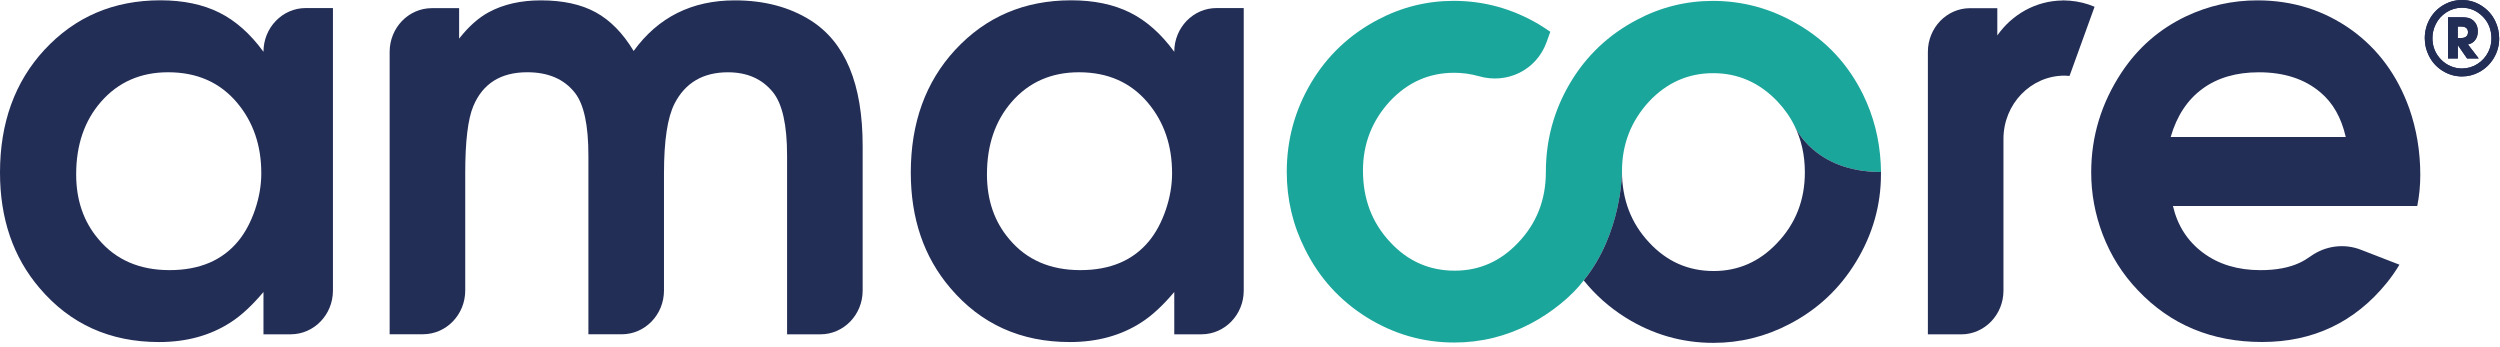
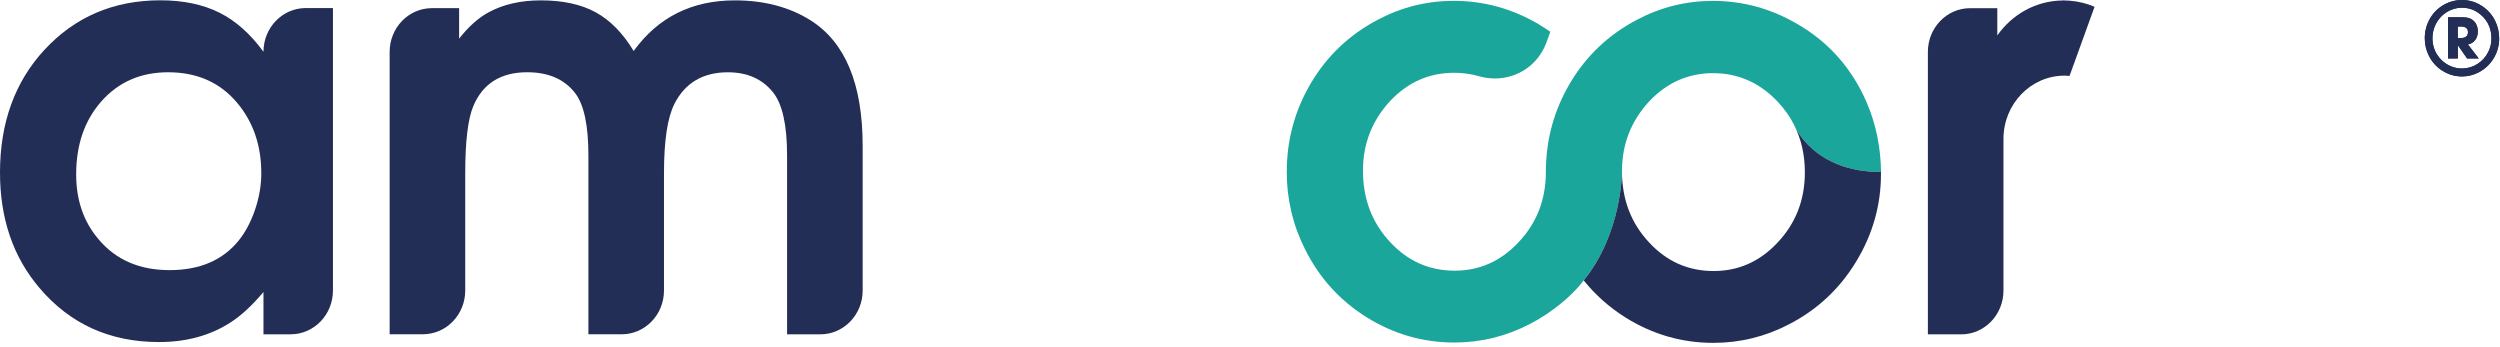
<svg xmlns="http://www.w3.org/2000/svg" width="642" height="89" viewBox="0 0 642 89" fill="none">
  <path d="M100.061 85.854V13.324C100.061 7.124 104.921 2.094 110.911 2.094H117.901V9.924C120.331 6.824 122.871 4.554 125.541 3.124C129.301 1.104 133.751 0.094 138.891 0.094C144.551 0.094 149.251 1.114 152.981 3.164C156.721 5.204 159.961 8.524 162.721 13.094C169.001 4.424 177.661 0.094 188.701 0.094C196.221 0.094 202.691 1.794 208.111 5.194C217.061 10.814 221.531 21.564 221.531 37.474V74.624C221.531 80.824 216.671 85.854 210.681 85.854H202.121V39.914C202.121 32.084 200.911 26.674 198.481 23.664C195.721 20.264 191.871 18.564 186.921 18.564C180.551 18.564 175.981 21.244 173.221 26.614C171.411 30.154 170.511 36.114 170.511 44.484V74.614C170.511 80.814 165.651 85.844 159.661 85.844H151.101V39.904C151.101 32.174 149.961 26.834 147.671 23.874C144.911 20.334 140.821 18.554 135.391 18.554C128.591 18.554 123.971 21.464 121.541 27.264C120.161 30.564 119.471 36.304 119.471 44.474V74.604C119.471 80.804 114.611 85.834 108.621 85.834H100.061V85.854Z" fill="#232E56" />
-   <path d="M277.071 18.558C269.981 18.558 264.221 21.098 259.801 26.168C255.561 31.048 253.451 37.248 253.451 44.778C253.451 51.378 255.351 56.918 259.161 61.398C263.591 66.708 269.681 69.368 277.431 69.368C285.141 69.368 291.031 66.858 295.131 61.838C296.891 59.678 298.301 57.018 299.381 53.868C300.451 50.718 300.991 47.588 300.991 44.488C300.991 37.348 298.921 31.318 294.781 26.388C290.391 21.168 284.491 18.558 277.071 18.558ZM319.391 2.088V74.618C319.391 80.818 314.531 85.848 308.541 85.848H301.551V74.988C298.601 78.488 295.771 81.098 293.061 82.818C287.871 86.168 281.761 87.838 274.721 87.838C262.111 87.838 251.881 83.208 244.031 73.948C237.271 66.028 233.891 56.148 233.891 44.328C233.891 31.528 237.701 21.018 245.311 12.788C253.161 4.318 263.081 0.078 275.071 0.078C280.931 0.078 285.961 1.128 290.171 3.218C294.381 5.308 298.171 8.668 301.551 13.298C301.551 7.098 306.411 2.068 312.401 2.068H319.391V2.088Z" fill="#232E56" />
  <path d="M43.18 18.558C36.09 18.558 30.33 21.098 25.91 26.168C21.67 31.048 19.56 37.248 19.56 44.778C19.56 51.378 21.46 56.918 25.27 61.398C29.7 66.708 35.79 69.368 43.54 69.368C51.25 69.368 57.14 66.858 61.24 61.838C63 59.678 64.41 57.018 65.49 53.868C66.56 50.718 67.1 47.588 67.1 44.488C67.1 37.348 65.03 31.318 60.89 26.388C56.5 21.168 50.6 18.558 43.18 18.558ZM85.5 2.088V74.618C85.5 80.818 80.64 85.848 74.65 85.848H67.66V74.988C64.71 78.488 61.88 81.098 59.17 82.818C53.98 86.168 47.87 87.838 40.83 87.838C28.22 87.838 17.99 83.208 10.14 73.948C3.38 66.028 0 56.148 0 44.328C0 31.528 3.81 21.018 11.42 12.788C19.27 4.318 29.19 0.078 41.18 0.078C47.04 0.078 52.07 1.128 56.28 3.218C60.49 5.308 64.28 8.668 67.66 13.298C67.66 7.098 72.52 2.068 78.51 2.068H85.5V2.088Z" fill="#232E56" />
  <path d="M531.54 0.182C531.21 0.152 530.87 0.142 530.53 0.132C530.33 0.132 530.13 0.102 529.93 0.102C529.9 0.102 529.87 0.112 529.84 0.112C529.8 0.112 529.76 0.102 529.73 0.102C529.69 0.102 529.66 0.122 529.62 0.122C522.74 0.222 516.68 3.732 512.91 9.102V2.102H505.92C499.94 2.102 495.1 7.102 495.08 13.282V85.862H496.65H500.76H503.64C509.63 85.862 514.49 80.832 514.49 74.632V51.931V39.252V35.672C514.49 26.692 521.52 19.422 530.19 19.422C530.61 19.422 531.01 19.452 531.42 19.492C531.43 19.492 531.44 19.492 531.46 19.492L537.82 1.922L537.89 1.742C535.9 0.882 533.76 0.362 531.54 0.182Z" fill="#232E56" />
-   <path d="M565.57 22.814C569.42 19.984 574.25 18.564 580.06 18.564C586.58 18.564 591.86 20.294 595.9 23.734C599.08 26.394 601.25 30.204 602.39 35.184H557.43C559 29.764 561.72 25.644 565.57 22.814ZM606.299 64.144C601.969 62.454 597.13 63.104 593.33 65.834C592.4 66.504 591.47 67.054 590.52 67.494C587.83 68.754 584.49 69.374 580.49 69.374C574.69 69.374 569.78 67.904 565.79 64.944C561.79 61.984 559.2 57.974 558.01 52.904H620.75C621.27 50.344 621.53 47.684 621.53 44.924C621.53 38.914 620.58 33.204 618.68 27.794C615.63 19.324 610.71 12.624 603.9 7.704C596.81 2.634 588.74 0.094 579.7 0.094C573.28 0.094 567.19 1.454 561.43 4.164C554.58 7.414 549.029 12.234 544.799 18.634C539.609 26.514 537.02 35.054 537.02 44.264C537.02 49.684 537.99 54.974 539.94 60.134C542.03 65.604 545.05 70.404 549 74.534C557.38 83.394 568.01 87.824 580.9 87.824C594.03 87.824 604.71 82.754 612.95 72.604C614.17 71.094 615.23 69.544 616.18 67.974L606.299 64.144Z" fill="#232E56" />
  <path d="M631.15 9.76H632.08C632.61 9.76 633.03 9.63 633.33 9.37C633.63 9.11 633.78 8.73 633.78 8.26C633.78 7.79 633.63 7.43 633.34 7.19C633.05 6.95 632.64 6.82 632.09 6.82H631.15V9.76ZM628.65 15.03V4.43H631.9C632.75 4.43 633.4 4.48 633.85 4.59C634.29 4.7 634.69 4.9 635.04 5.19C635.88 5.89 636.3 6.86 636.3 8.08C636.3 8.96 636.07 9.7 635.61 10.3C635.15 10.9 634.53 11.27 633.76 11.41L636.54 15.02H633.55L631.17 11.59V15.02H628.65V15.03ZM632.22 1.98C630.81 1.98 629.48 2.37 628.25 3.15C627.03 3.92 626.1 4.97 625.46 6.28C624.92 7.4 624.65 8.57 624.65 9.8C624.65 11.96 625.39 13.79 626.88 15.32C627.59 16.04 628.41 16.61 629.34 17C630.27 17.39 631.23 17.59 632.22 17.59C633.64 17.59 634.96 17.21 636.19 16.44C637.4 15.68 638.33 14.66 638.98 13.37C639.53 12.27 639.8 11.12 639.8 9.91C639.8 7.65 639.07 5.78 637.61 4.29C636.09 2.75 634.29 1.98 632.22 1.98ZM632.21 0C634.02 0 635.69 0.48 637.22 1.45C638.76 2.42 639.94 3.72 640.75 5.36C641.44 6.75 641.79 8.28 641.79 9.93C641.79 11.7 641.32 13.37 640.39 14.94C639.44 16.51 638.17 17.71 636.58 18.55C635.21 19.27 633.77 19.63 632.24 19.63C630.45 19.63 628.78 19.14 627.24 18.18C625.7 17.22 624.53 15.92 623.72 14.27C623.02 12.87 622.68 11.39 622.68 9.82C622.68 7.97 623.15 6.26 624.08 4.67C625 3.12 626.27 1.92 627.89 1.06C629.24 0.35 630.68 0 632.21 0Z" fill="#232E56" />
  <path d="M416.529 44.199V43.869C416.539 37.039 418.849 31.119 423.449 26.099C428.019 21.229 433.519 18.789 439.939 18.789C446.319 18.789 451.809 21.199 456.429 26.029C458.299 28.009 459.799 30.159 460.929 32.479C460.929 32.479 465.799 44.169 483.029 44.169H483.049C483.049 43.639 483.019 43.109 482.989 42.579C482.979 42.369 482.979 42.159 482.969 41.949C482.629 35.649 481.119 29.739 478.409 24.229C474.599 16.499 469.009 10.489 461.639 6.209C454.829 2.219 447.579 0.229 439.869 0.229C432.969 0.229 426.449 1.849 420.319 5.099C413.039 8.939 407.329 14.359 403.189 21.349C399.049 28.339 396.979 35.949 396.979 44.169C396.979 51.309 394.599 57.369 389.839 62.339C385.319 67.119 379.889 69.509 373.569 69.509C367.049 69.509 361.529 67.069 357.009 62.189C352.339 57.219 350.009 51.089 350.009 43.799C350.009 36.959 352.319 31.019 356.929 25.999C361.499 21.129 366.989 18.689 373.419 18.689C375.539 18.689 377.679 18.969 379.769 19.569C386.969 21.649 394.539 18.079 397.159 10.829L398.119 8.159C398.119 8.159 396.189 6.829 395.099 6.199C388.289 2.209 381.039 0.219 373.329 0.219C366.429 0.219 359.909 1.839 353.779 5.089C346.499 8.929 340.789 14.349 336.649 21.339C332.509 28.329 330.439 35.939 330.439 44.159C330.439 51.199 332.009 57.829 335.149 64.029C338.769 71.319 344.019 77.129 350.929 81.459C357.879 85.789 365.389 87.959 373.479 87.959C380.329 87.959 386.819 86.359 392.959 83.159C398.379 80.359 403.739 75.979 406.689 72.019C416.529 59.949 416.529 44.199 416.529 44.199Z" fill="#1BA69C" />
-   <path d="M483.029 44.168C465.799 44.168 460.929 32.478 460.929 32.478C460.889 32.398 460.849 32.328 460.809 32.258C462.589 35.838 463.489 39.838 463.489 44.258C463.489 51.398 461.109 57.458 456.349 62.428C451.829 67.208 446.399 69.598 440.069 69.598C433.549 69.598 428.029 67.158 423.509 62.278C418.849 57.318 416.519 51.198 416.519 43.918V43.848V44.188C416.519 44.188 416.519 59.928 406.699 72.008C409.679 75.728 413.259 78.918 417.449 81.548C424.399 85.878 431.909 88.048 439.999 88.048C446.849 88.048 453.339 86.448 459.479 83.248C466.709 79.508 472.449 74.138 476.679 67.148C480.909 60.158 483.029 52.698 483.029 44.768C483.039 44.578 483.029 44.378 483.029 44.168Z" fill="#232E56" />
+   <path d="M483.029 44.168C465.799 44.168 460.929 32.478 460.929 32.478C460.889 32.398 460.849 32.328 460.809 32.258C462.589 35.838 463.489 39.838 463.489 44.258C463.489 51.398 461.109 57.458 456.349 62.428C451.829 67.208 446.399 69.598 440.069 69.598C433.549 69.598 428.029 67.158 423.509 62.278C418.849 57.318 416.519 51.198 416.519 43.918V43.848V44.188C416.519 44.188 416.519 59.928 406.699 72.008C409.679 75.728 413.259 78.918 417.449 81.548C424.399 85.878 431.909 88.048 439.999 88.048C446.849 88.048 453.339 86.448 459.479 83.248C466.709 79.508 472.449 74.138 476.679 67.148C480.909 60.158 483.029 52.698 483.029 44.768C483.039 44.578 483.029 44.378 483.029 44.168" fill="#232E56" />
  <path d="M631.15 9.76H632.08C632.61 9.76 633.03 9.63 633.33 9.37C633.63 9.11 633.78 8.73 633.78 8.26C633.78 7.79 633.63 7.43 633.34 7.19C633.05 6.95 632.64 6.82 632.09 6.82H631.15V9.76ZM628.65 15.03V4.43H631.9C632.75 4.43 633.4 4.48 633.85 4.59C634.29 4.7 634.69 4.9 635.04 5.19C635.88 5.89 636.3 6.86 636.3 8.08C636.3 8.96 636.07 9.7 635.61 10.3C635.15 10.9 634.53 11.27 633.76 11.41L636.54 15.02H633.55L631.17 11.59V15.02H628.65V15.03ZM632.22 1.98C630.81 1.98 629.48 2.37 628.25 3.15C627.03 3.92 626.1 4.97 625.46 6.28C624.92 7.4 624.65 8.57 624.65 9.8C624.65 11.96 625.39 13.79 626.88 15.32C627.59 16.04 628.41 16.61 629.34 17C630.27 17.39 631.23 17.59 632.22 17.59C633.64 17.59 634.96 17.21 636.19 16.44C637.4 15.68 638.33 14.66 638.98 13.37C639.53 12.27 639.8 11.12 639.8 9.91C639.8 7.65 639.07 5.78 637.61 4.29C636.09 2.75 634.29 1.98 632.22 1.98ZM632.21 0C634.02 0 635.69 0.48 637.22 1.45C638.76 2.42 639.94 3.72 640.75 5.36C641.44 6.75 641.79 8.28 641.79 9.93C641.79 11.7 641.32 13.37 640.39 14.94C639.44 16.51 638.17 17.71 636.58 18.55C635.21 19.27 633.77 19.63 632.24 19.63C630.45 19.63 628.78 19.14 627.24 18.18C625.7 17.22 624.53 15.92 623.72 14.27C623.02 12.87 622.68 11.39 622.68 9.82C622.68 7.97 623.15 6.26 624.08 4.67C625 3.12 626.27 1.92 627.89 1.06C629.24 0.35 630.68 0 632.21 0Z" fill="#232E56" />
</svg>